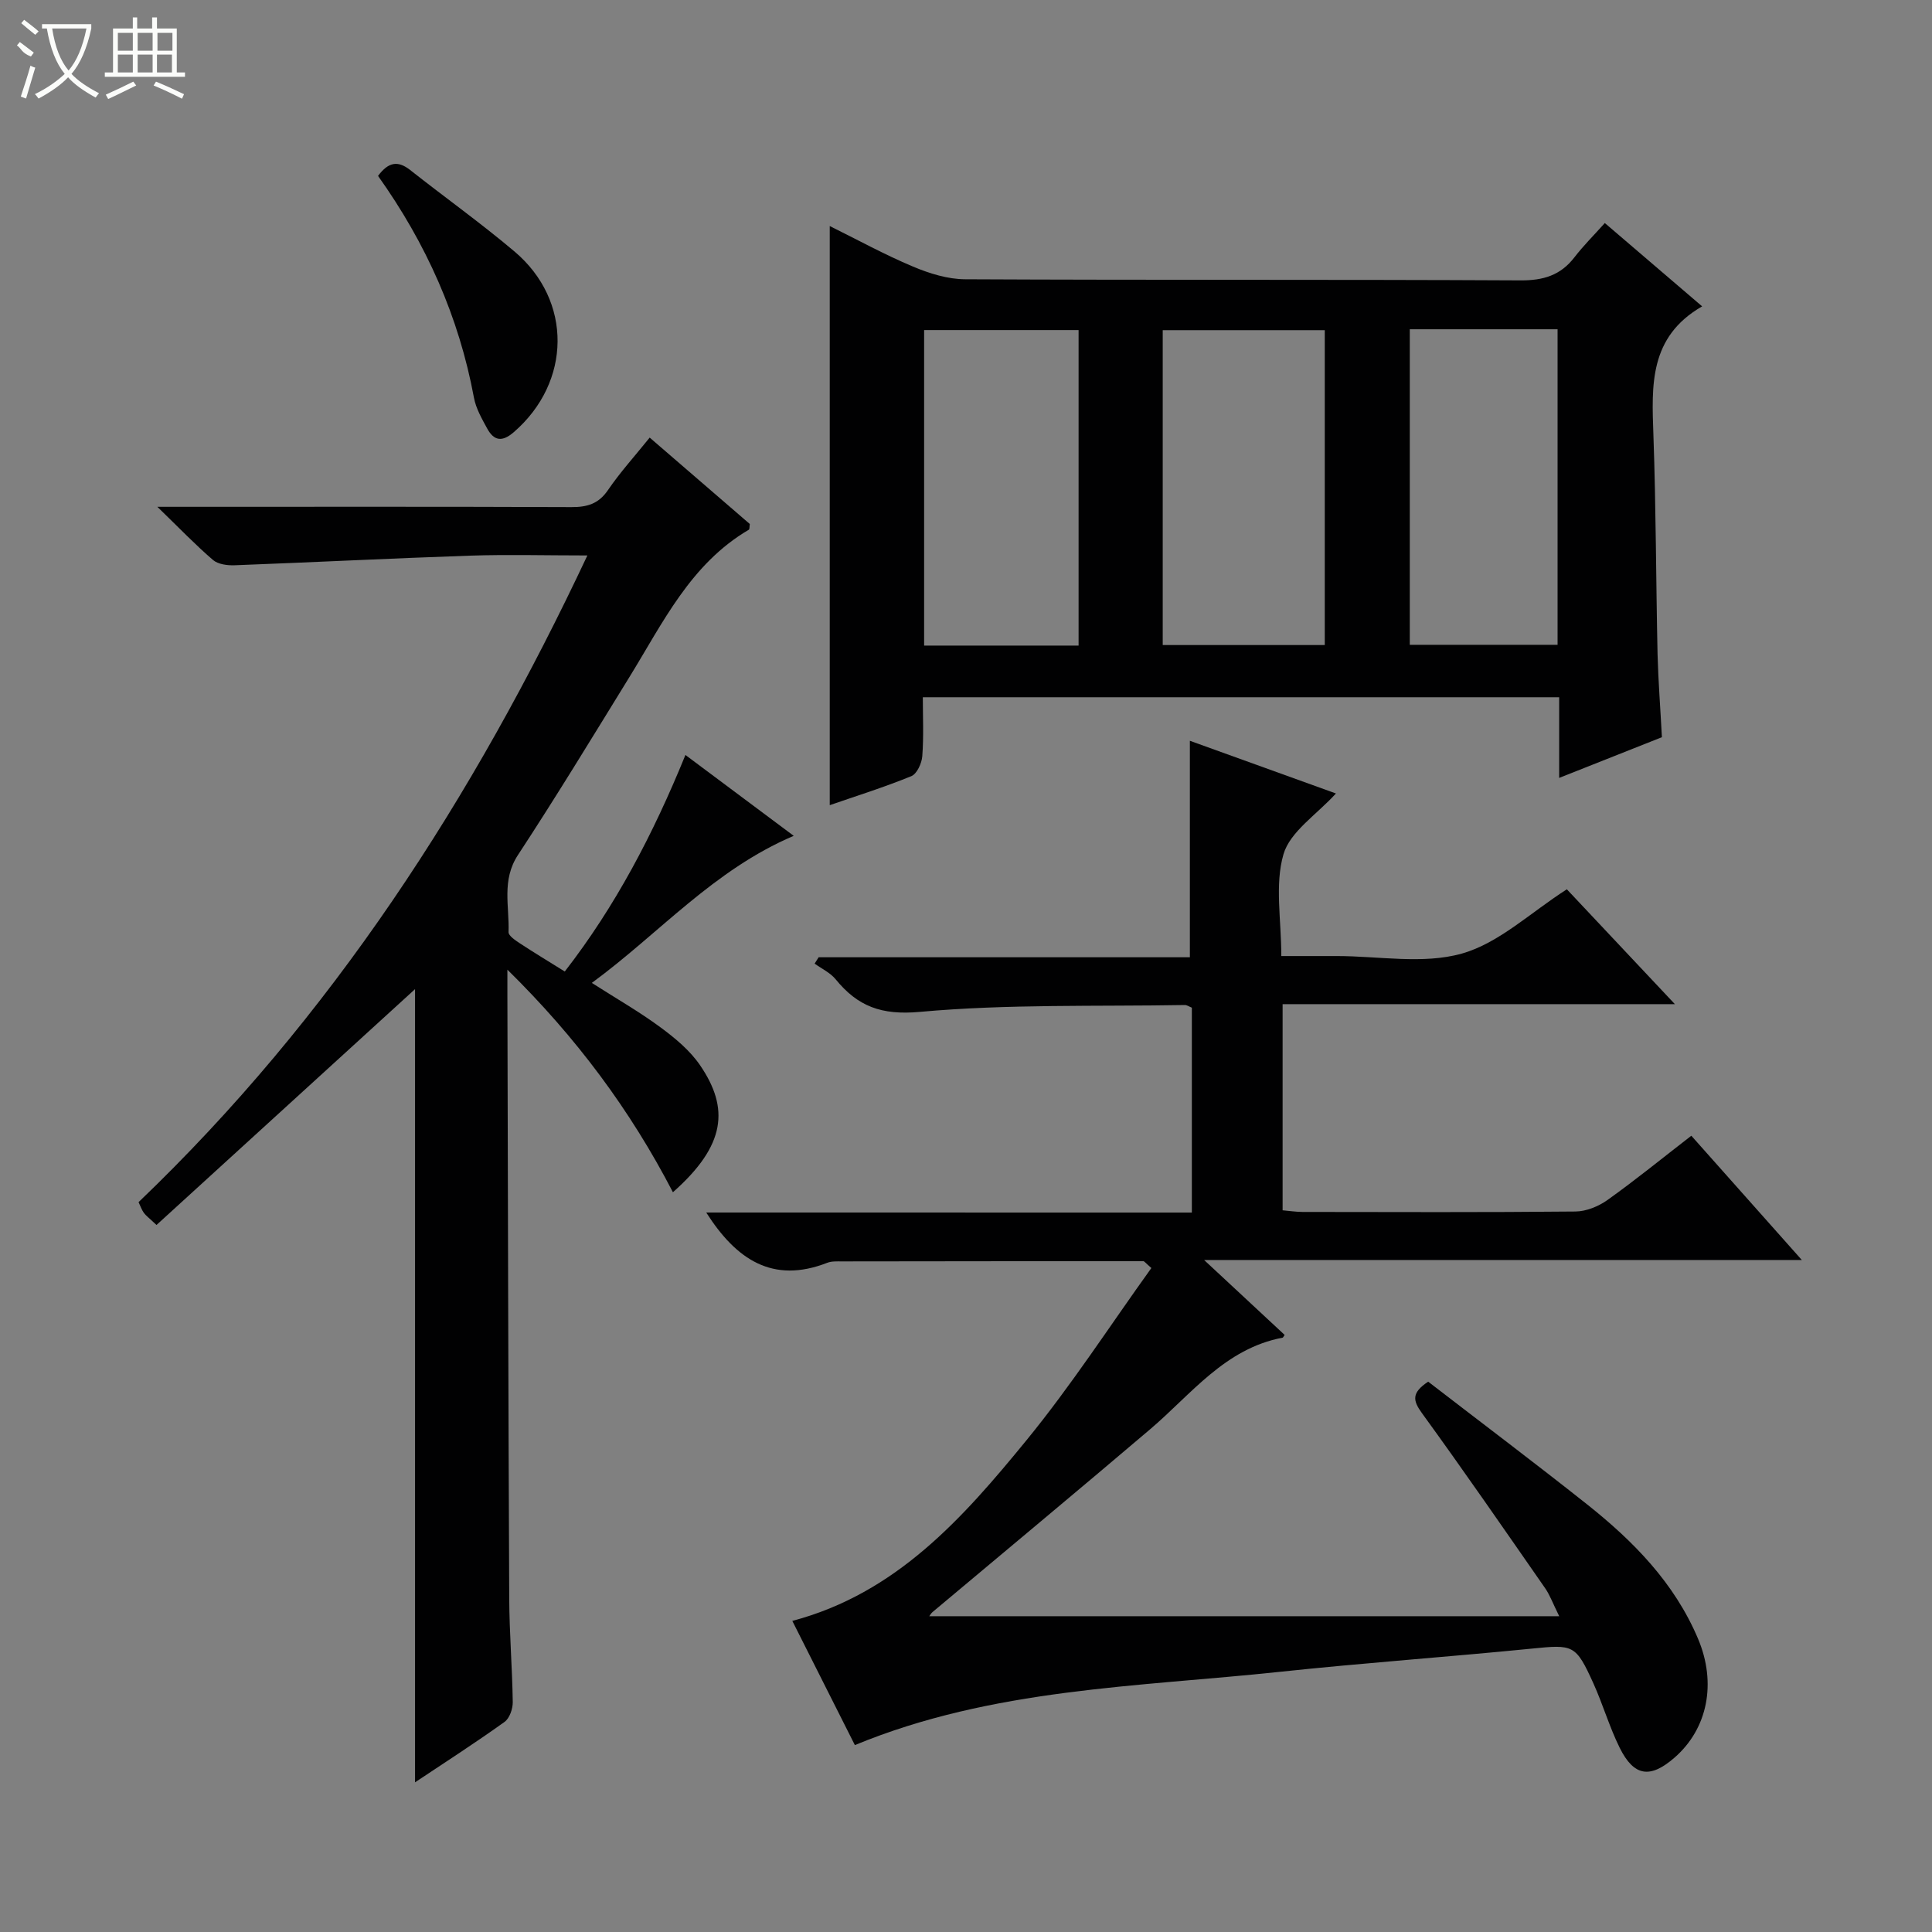
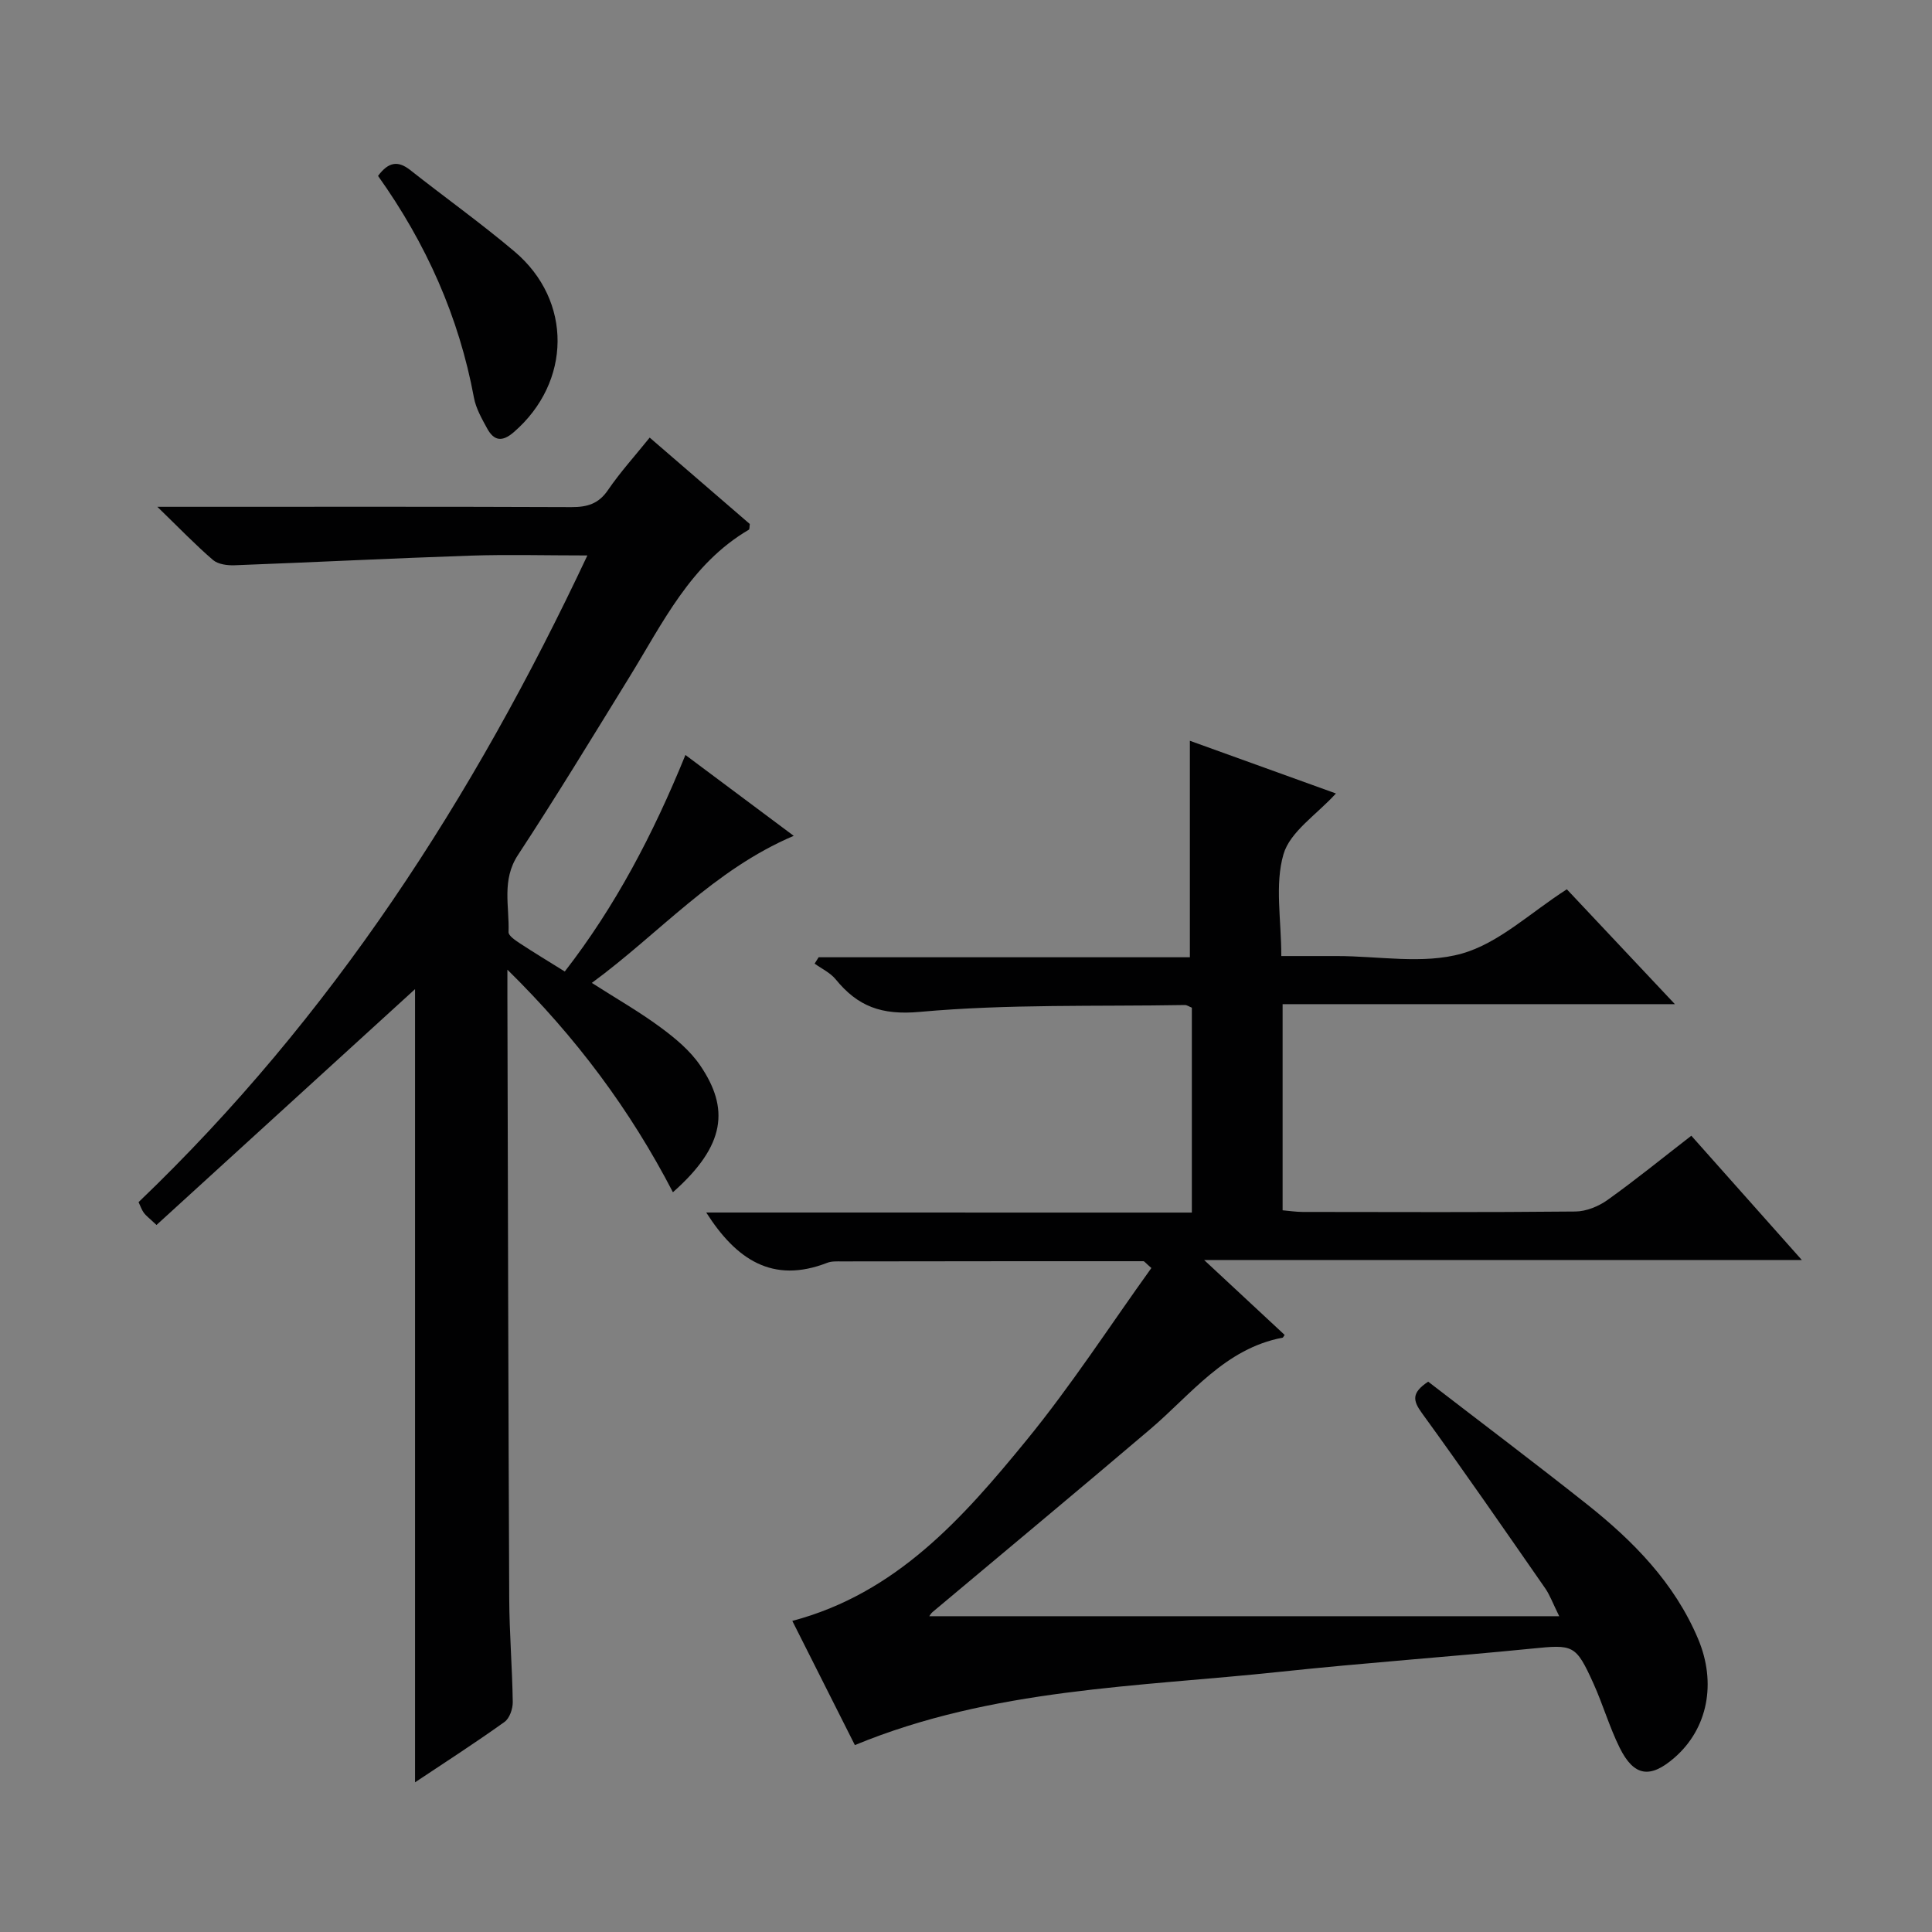
<svg xmlns="http://www.w3.org/2000/svg" enable-background="new 0 0 400 400" viewBox="0 0 400 400">
  <rect x="0" y="0" width="400" height="400" fill="#808080" stroke="none" />
  <g fill="#010102">
    <path d="m246.76 251.05c0-14.78 0-28.58 0-42.42-.58-.23-1.02-.56-1.46-.55-18.3.32-36.69-.23-54.87 1.42-7.96.72-12.84-1.14-17.42-6.75-1.11-1.36-2.88-2.18-4.35-3.24.28-.44.56-.88.83-1.32h76.86c0-15.01 0-29.53 0-44.82 9.95 3.59 19.95 7.2 30.24 10.91-4 4.4-9.5 7.9-10.86 12.59-1.83 6.28-.45 13.48-.45 21.07h11.52c8.67 0 17.82 1.75 25.85-.51 7.7-2.17 14.22-8.5 21.75-13.31 6.95 7.39 14.28 15.17 22.37 23.78-27.74 0-54.31 0-81.22 0v42.68c1.3.11 2.72.33 4.14.34 18.83.02 37.66.1 56.49-.09 2.25-.02 4.8-1.07 6.67-2.41 5.8-4.14 11.33-8.65 17.32-13.28 7.55 8.49 14.87 16.73 22.88 25.73-41.46 0-81.85 0-123.75 0 6.23 5.8 11.47 10.67 16.67 15.51-.24.33-.31.55-.42.57-11.94 2.26-18.89 11.7-27.4 18.94-14.95 12.72-30.06 25.26-45.09 37.88-.32.27-.53.68-.66.85h130.42c-1.36-2.75-1.94-4.39-2.89-5.76-8.44-12.14-16.83-24.31-25.52-36.27-1.91-2.62-2.21-4.22 1.28-6.53 10.83 8.35 21.96 16.73 32.87 25.38 9.6 7.62 18.1 16.26 22.99 27.82 3.9 9.2 2.01 18.66-4.86 24.64-5.03 4.38-8.39 3.92-11.35-2.04-2.13-4.3-3.47-8.97-5.45-13.35-3.66-8.07-4.15-8.04-12.77-7.18-17.36 1.73-34.76 2.95-52.11 4.8-29.48 3.14-59.46 3.39-88.02 15.17-4.34-8.62-8.57-17.02-12.95-25.71 21.54-5.7 35.34-21.33 48.47-37.39 9.31-11.38 17.34-23.81 25.87-35.67-1.21-1.04-1.44-1.41-1.66-1.41-20.83-.01-41.65.01-62.48.04-.99 0-2.08-.06-2.97.29-11.33 4.41-18.86-.7-25.05-10.41 33.49.01 66.82.01 100.54.01z" />
-     <path d="m344.08 152.63c-7.24 2.87-14 5.55-21.27 8.43 0-5.82 0-11.09 0-16.7-43.93 0-87.47 0-131.75 0 0 4.01.2 8.12-.11 12.19-.11 1.48-1.11 3.68-2.28 4.15-5.66 2.31-11.51 4.14-16.88 6 0-39.9 0-79.72 0-119.9 5.67 2.8 11.32 5.91 17.23 8.39 3.39 1.43 7.2 2.62 10.83 2.63 38.31.19 76.62.03 114.93.23 4.75.03 8.31-1.04 11.2-4.79 1.82-2.37 3.96-4.49 6.28-7.08 7.04 6.03 13.54 11.59 20.15 17.25-11.01 6.33-10.45 16.36-10.09 26.61.54 15.13.53 30.28.86 45.42.15 5.63.59 11.25.9 17.17zm-103.35-19.08h33.55c0-21.97 0-43.56 0-65.19-11.36 0-22.41 0-33.55 0zm-17.42.11c0-22.04 0-43.61 0-65.32-10.82 0-21.36 0-31.98 0v65.32zm68.57-65.49v65.33h30.6c0-22.01 0-43.59 0-65.33-10.32 0-20.28 0-30.6 0z" />
    <path d="m85.93 369.01c0-55.42 0-110.44 0-164.22-17.24 15.72-35.3 32.21-53.53 48.83-1.53-1.46-2.18-1.91-2.62-2.52-.46-.64-.72-1.43-1.09-2.21 39.96-38.26 69.27-83.59 92.92-133.89-8.68 0-16.46-.22-24.23.04-16.27.55-32.52 1.38-48.78 1.99-1.51.06-3.45-.19-4.5-1.09-3.62-3.11-6.94-6.57-11.52-11.01h6.76c26.32 0 52.65-.05 78.97.06 3.26.01 5.61-.66 7.56-3.52 2.52-3.69 5.55-7.03 8.64-10.87 7.06 6.1 13.95 12.04 20.73 17.89-.09.59-.03 1.08-.2 1.18-12.09 7.09-17.82 19.32-24.77 30.58-7.59 12.32-15.11 24.69-23.04 36.78-3.41 5.2-1.75 10.6-1.94 15.95-.03.75 1.4 1.7 2.32 2.31 2.91 1.92 5.91 3.72 9.32 5.85 10.47-13.5 18.28-28.38 24.98-44.83 7.57 5.66 14.77 11.03 22.42 16.74-16.66 7.1-27.83 20.21-41.8 30.45 5.14 3.29 9.88 5.99 14.23 9.21 3.04 2.24 6.12 4.8 8.21 7.88 6.02 8.85 5.36 16.52-5.65 26.25-8.81-16.98-19.95-32.01-34.27-46.08v5.25c.11 41.65.19 83.3.38 124.95.03 7.15.63 14.29.73 21.43.02 1.4-.66 3.38-1.71 4.12-6.06 4.34-12.33 8.38-18.52 12.5z" />
    <path d="m78.27 36.42c2.19-2.96 4.17-3.17 6.65-1.22 7.17 5.66 14.63 10.98 21.6 16.87 12.04 10.17 11.79 27.06-.13 37.39-2.44 2.12-4.13 1.82-5.54-.77-1.1-2.02-2.31-4.13-2.72-6.33-3.11-16.76-9.88-31.93-19.86-45.94z" />
  </g>
-   <path d="m6.4 11.7c-2-.8-1.9-1.6-2.9-2.3l.6-.7c.9.7 1.9 1.4 2.9 2.2zm-2.1 8.3c.7-2.1 1.4-4.2 2-6.4.2.1.6.3 1 .4-.7 2.3-1.3 4.4-1.9 6.4zm3-12.8c-1.1-.9-2.1-1.7-2.9-2.4l.6-.7c1 .8 2 1.5 3 2.4zm1.4-1.3v-.9h10.2v.9c-.9 4.2-2.3 7.3-4.1 9.4 1.3 1.4 3.2 2.7 5.7 4-.2.2-.4.5-.7.9-2.5-1.4-4.4-2.7-5.7-4.2-1.4 1.5-3.5 3-6.1 4.4 0 0 0 0-.1-.1-.3-.4-.5-.7-.7-.8 2.7-1.3 4.7-2.8 6.2-4.2-1.8-2.2-3-5.3-3.7-9.4zm9.2 0h-7.1c.6 3.8 1.7 6.7 3.4 8.7 1.7-2 2.9-4.8 3.7-8.7z" fill="#fbfcfa" />
-   <path d="m31.6 3.6h.9v2.3h4.1v9.1h1.7v.9h-16.6v-.9h1.7v-9.1h4.1v-2.3h.9v2.3h3.1v-2.3zm-4 13.3.6.8c-1.9.9-3.8 1.9-5.8 2.8-.2-.3-.3-.6-.5-.9 2-.9 3.9-1.8 5.7-2.7zm-3.2-10.1v3.7h3.1v-3.7zm0 4.5v3.7h3.1v-3.7zm4.1-4.5v3.7h3.1v-3.7zm0 4.5v3.7h3.1v-3.7zm9.1 9.1c-2.1-1.1-4.1-2-5.8-2.7l.5-.8c2.2.9 4.1 1.8 5.8 2.6l-.4.9zm-1.9-13.6h-3.1v3.7h3.1zm-3.2 4.5v3.7h3.1v-3.7z" fill="#fbfcfa" />
</svg>